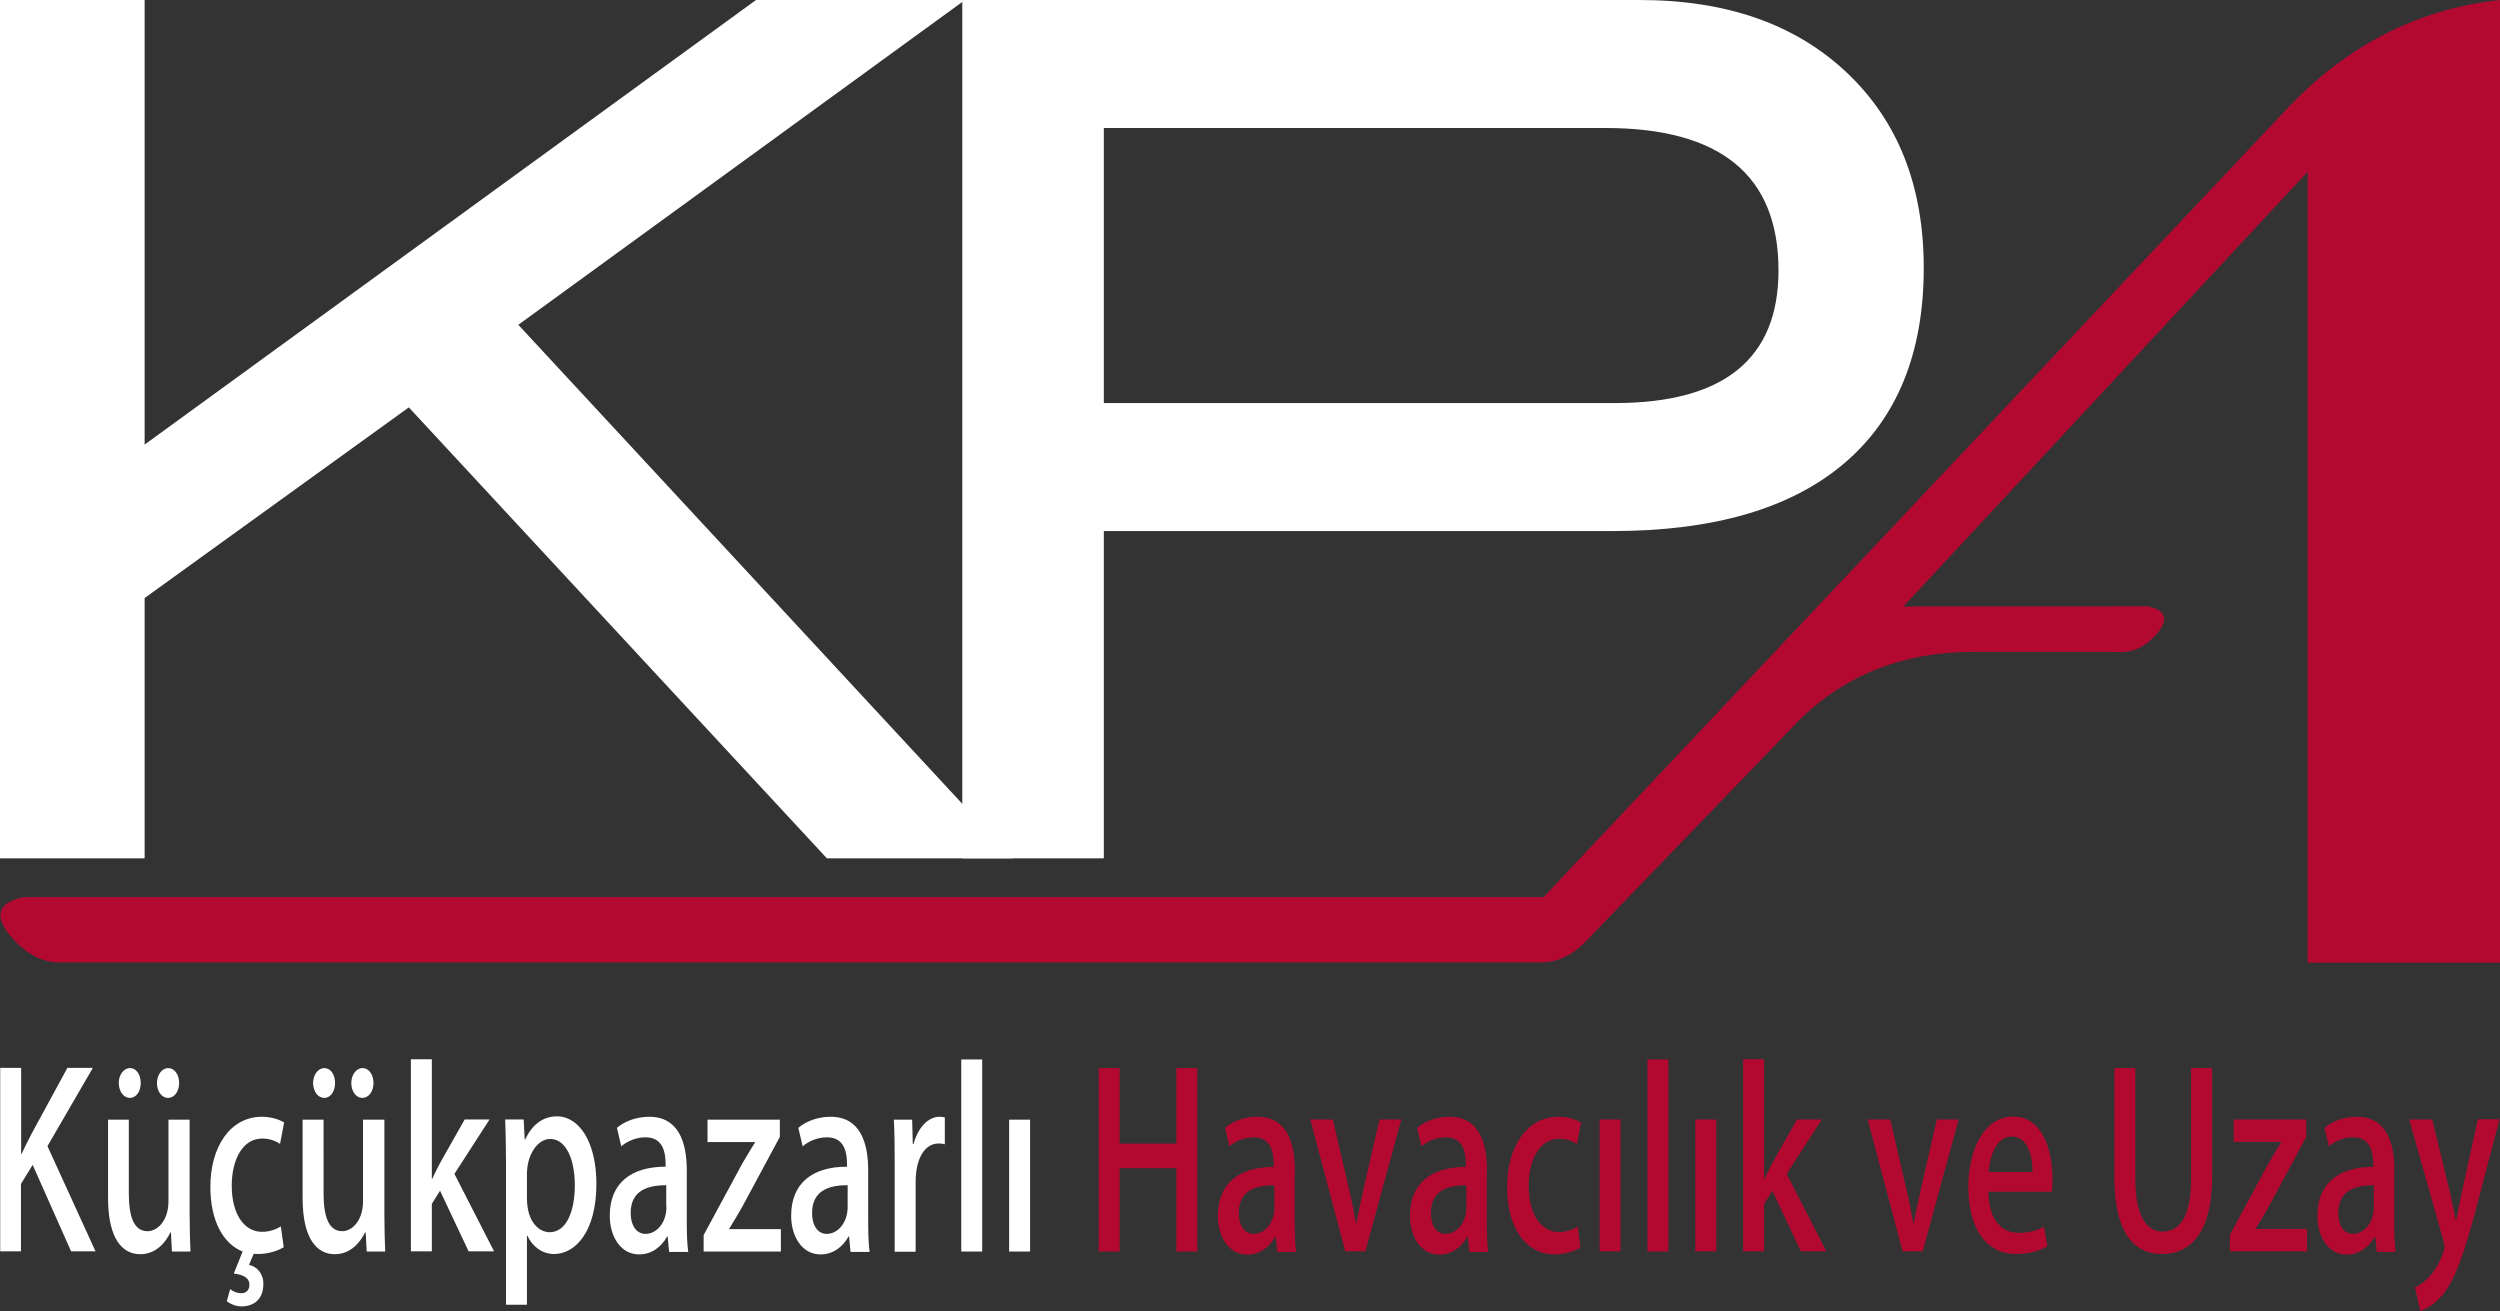
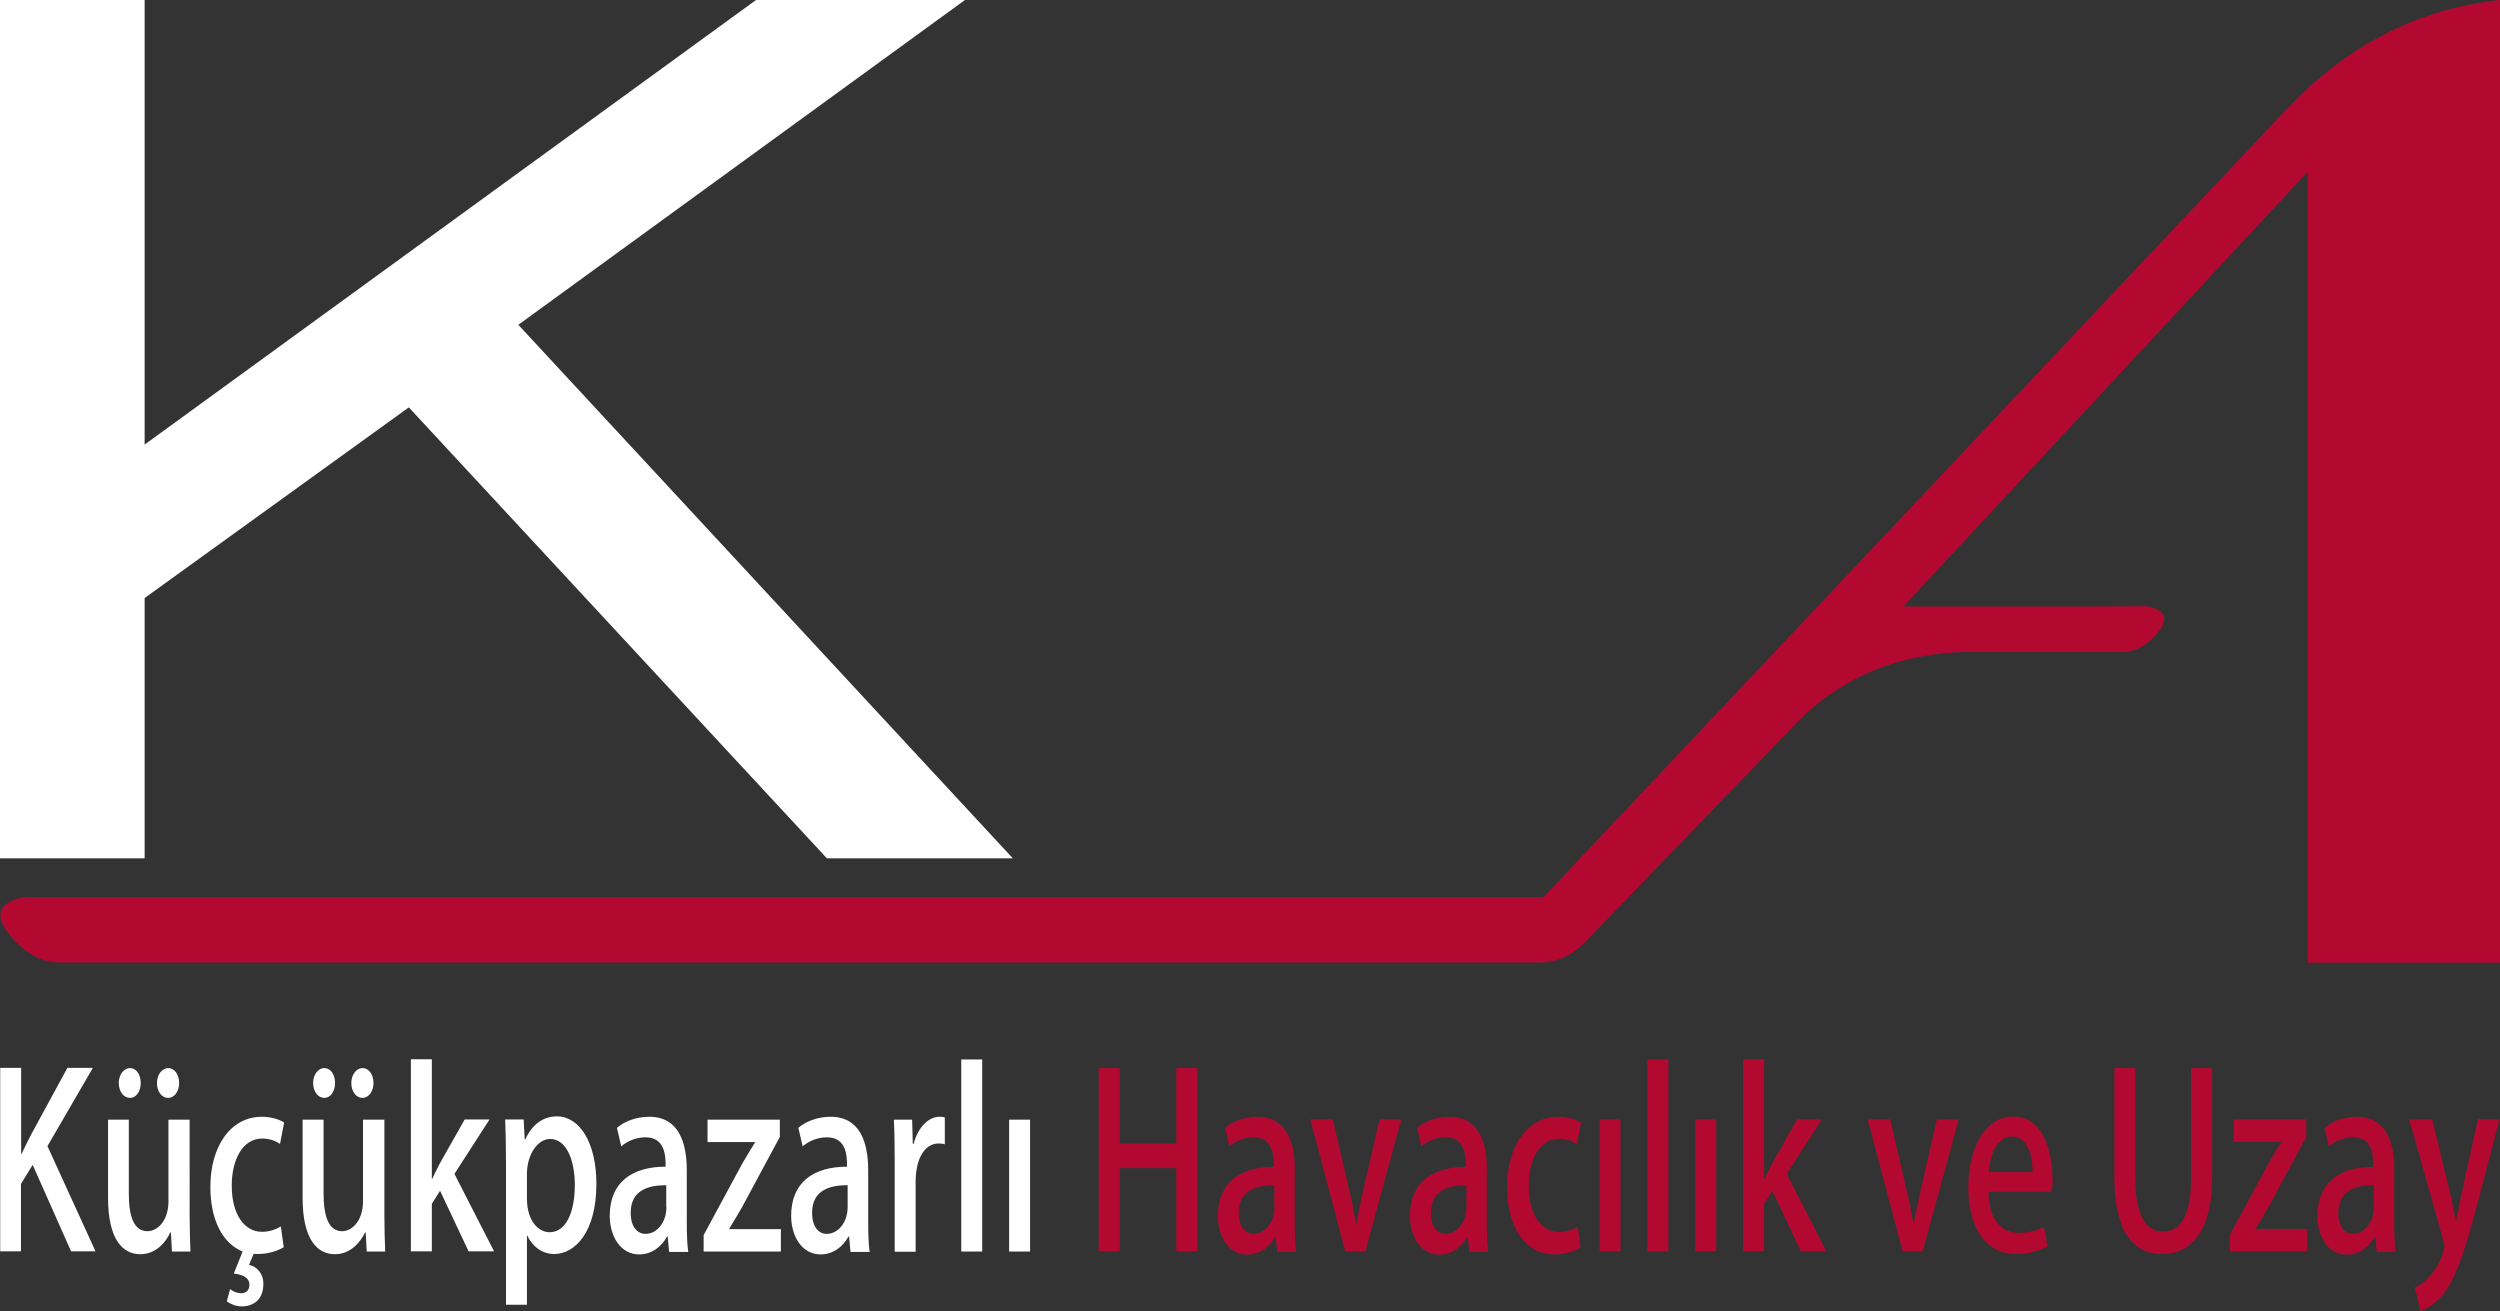
<svg xmlns="http://www.w3.org/2000/svg" version="1.1" id="Layer_1" x="0px" y="0px" width="121.69px" height="63.82px" viewBox="0 0 121.69 63.82" style="enable-background:new 0 0 121.69 63.82;" xml:space="preserve">
  <rect x="0" y="0" width="121.69" height="63.82" fill="#333333" stroke="none" />
  <style type="text/css">
	.st0{fill:#FFFFFF;}
	.st1{fill:#B30931;}
</style>
  <g>
-     <path class="st0" d="M46.84,0v41.78h6.89V25.85h24.75c4.94,0,8.7-1.1,11.28-3.29c2.58-2.19,3.88-5.37,3.88-9.52   c0-3.96-1.24-7.13-3.73-9.49C87.41,1.18,84.05,0,79.8,0H46.84z M53.73,19.62V6.23h24.4c5.63,0,8.44,2.31,8.44,6.93   c0,4.31-2.66,6.46-7.98,6.46H53.73z" />
-   </g>
+     </g>
  <polygon class="st0" points="36.8,0 7.04,21.64 7.04,0 0,0 0,41.78 7.04,41.78 7.04,29.11 19.9,19.83 40.25,41.78 49.3,41.78   25.23,15.81 46.97,0 " />
  <path class="st1" d="M121.69,46.84v-0.06v-2.87V0h-0.01l0,0c-4.01,0.44-7.48,2.22-10.41,5.35L75.13,43.67H1.29  c-0.13-0.01-0.32,0.03-0.57,0.12c-0.9,0.32-0.94,0.99-0.07,1.93c0.67,0.73,1.43,1.14,2.28,1.13h71.88l0.03-0.01  c0.05,0,0.1,0.01,0.16,0.01c0.95,0,1.72-0.5,2.31-1.15l9.82-10.18c2.31-2.52,5.29-3.79,8.93-3.79h6.64v0l0.53,0.01  c0.61,0.01,1.16-0.25,1.65-0.77c0.63-0.68,0.62-1.14-0.03-1.37c-0.19-0.07-0.33-0.1-0.42-0.09l-2.57,0.01v0h-9.21l19.68-21.16v38.5  h0.04h4.7H121.69z" />
  <path class="st1" d="M58.28,51.99h-1.02v3.68H54.5v-3.68h-1.02v8.93h1.02v-4.06h2.76v4.06h1.02V51.99z M63.03,56.97  c0-1.37-0.4-2.61-1.83-2.61c-0.65,0-1.23,0.24-1.57,0.54l0.21,0.9c0.31-0.27,0.75-0.44,1.18-0.44c0.98,0,0.98,0.96,0.98,1.44  c-1.67,0-2.72,0.79-2.72,2.39c0,0.99,0.52,1.88,1.43,1.88c0.61,0,1.09-0.37,1.36-0.87h0.03l0.07,0.74h0.92  c-0.06-0.42-0.07-0.98-0.07-1.53V56.97z M62.04,58.75c0,0.75-0.46,1.31-1.02,1.31c-0.38,0-0.72-0.31-0.72-1.03  c0-1.14,0.93-1.34,1.73-1.34V58.75z M67.15,54.49l-0.79,3.43c-0.12,0.56-0.24,1.09-0.33,1.62h-0.03c-0.09-0.54-0.19-1.07-0.33-1.63  l-0.79-3.42h-1.1l1.7,6.42h0.98l1.75-6.42H67.15z M72.38,56.97c0-1.37-0.4-2.61-1.83-2.61c-0.65,0-1.23,0.24-1.57,0.54l0.21,0.9  c0.31-0.27,0.75-0.44,1.18-0.44c0.98,0,0.98,0.96,0.98,1.44c-1.67,0-2.72,0.79-2.72,2.39c0,0.99,0.52,1.88,1.43,1.88  c0.61,0,1.09-0.37,1.36-0.87h0.03l0.07,0.74h0.92c-0.06-0.42-0.07-0.98-0.07-1.53V56.97z M71.38,58.75c0,0.75-0.46,1.31-1.02,1.31  c-0.38,0-0.71-0.31-0.71-1.03c0-1.14,0.93-1.34,1.73-1.34V58.75z M76.8,59.71c-0.23,0.13-0.51,0.26-0.92,0.26  c-0.85,0-1.47-0.84-1.47-2.25c0-1.26,0.53-2.29,1.48-2.29c0.42,0,0.7,0.14,0.87,0.26l0.2-1.04c-0.21-0.14-0.62-0.29-1.09-0.29  c-1.56,0-2.51,1.47-2.51,3.42c0,2.01,0.92,3.28,2.32,3.28c0.56,0,1.02-0.19,1.25-0.33L76.8,59.71z M78.88,54.49h-1.02v6.42h1.02  V54.49z M81.21,51.57h-1.02v9.35h1.02V51.57z M83.54,54.49h-1.02v6.42h1.02V54.49z M86.97,57.14l1.71-2.65h-1.21l-1.21,2.14  c-0.12,0.22-0.25,0.5-0.37,0.75h-0.02v-5.82h-1.02v9.35h1.02v-2.31l0.4-0.64l1.39,2.95h1.24L86.97,57.14z M94.28,54.49l-0.79,3.43  c-0.12,0.56-0.24,1.09-0.33,1.62h-0.03c-0.09-0.54-0.19-1.07-0.33-1.63l-0.79-3.42h-1.1l1.7,6.42h0.98l1.75-6.42H94.28z   M99.49,59.71c-0.32,0.18-0.69,0.3-1.23,0.3c-0.77,0-1.45-0.55-1.47-2h3.09c0.02-0.16,0.03-0.35,0.03-0.57  c0-1.59-0.55-3.09-1.91-3.09c-1.38,0-2.19,1.53-2.19,3.44c0,1.96,0.85,3.25,2.31,3.25c0.66,0,1.2-0.17,1.54-0.38L99.49,59.71z   M96.8,57.05c0.05-0.75,0.37-1.73,1.12-1.73c0.79,0,1.02,0.96,1.02,1.73H96.8z M107.67,51.99h-1.02v5.41c0,1.78-0.53,2.55-1.38,2.55  c-0.78,0-1.33-0.76-1.33-2.55v-5.41h-1.02v5.32c0,2.66,0.93,3.73,2.32,3.73c1.44,0,2.44-1.12,2.44-3.77V51.99z M108.73,54.49v1.09  h2.31v0.02c-0.21,0.34-0.41,0.66-0.62,1.03l-1.88,3.48v0.8h3.76v-1.09h-2.5V59.8c0.21-0.33,0.41-0.68,0.62-1.04l1.84-3.42v-0.85  H108.73z M116.55,56.97c0-1.37-0.4-2.61-1.83-2.61c-0.65,0-1.23,0.24-1.57,0.54l0.21,0.9c0.31-0.27,0.75-0.44,1.18-0.44  c0.98,0,0.98,0.96,0.98,1.44c-1.67,0-2.72,0.79-2.72,2.39c0,0.99,0.52,1.88,1.43,1.88c0.61,0,1.09-0.37,1.36-0.87h0.03l0.07,0.74  h0.92c-0.06-0.42-0.07-0.98-0.07-1.53V56.97z M115.55,58.75c0,0.75-0.46,1.31-1.02,1.31c-0.38,0-0.71-0.31-0.71-1.03  c0-1.14,0.93-1.34,1.73-1.34V58.75z M120.61,54.49l-0.79,3.61c-0.09,0.43-0.18,0.91-0.26,1.28h-0.03c-0.07-0.37-0.17-0.86-0.26-1.28  l-0.88-3.61h-1.12l1.67,5.92c0.04,0.13,0.05,0.21,0.05,0.28c0,0.17-0.38,1.48-1.44,1.98l0.26,1.14c0.24-0.07,0.69-0.29,1.13-0.83  c0.58-0.75,0.99-1.94,1.56-4.05l1.17-4.45H120.61z" />
  <path class="st0" d="M2.31,55.79l2.21-3.81H3.28l-1.74,3.2c-0.16,0.31-0.33,0.64-0.49,0.99H1.03v-4.19H0.01v8.93h1.01v-3.28  l0.57-0.93l1.87,4.21h1.19L2.31,55.79z M9.23,54.5H8.2v3.97c0,0.97-0.55,1.46-1.02,1.46c-0.67,0-0.91-0.73-0.91-1.84V54.5H5.26v3.81  c0,2.05,0.73,2.74,1.57,2.74c0.79,0,1.26-0.62,1.46-1.06h0.03l0.05,0.93h0.9c-0.02-0.51-0.04-1.12-0.04-1.84V54.5z M6.33,53.44  c0.31,0,0.52-0.33,0.52-0.72c0-0.42-0.22-0.73-0.52-0.73c-0.31,0-0.55,0.33-0.55,0.73C5.79,53.12,6,53.44,6.33,53.44 M8.18,53.44  c0.32,0,0.54-0.33,0.54-0.72c0-0.42-0.23-0.73-0.53-0.73c-0.31,0-0.55,0.33-0.55,0.73C7.64,53.11,7.86,53.44,8.18,53.44   M12.75,54.36c-1.55,0-2.51,1.47-2.51,3.41c0,1.62,0.6,2.76,1.57,3.15l-0.43,1.07c0.48,0.06,0.76,0.22,0.76,0.54  c0,0.3-0.19,0.42-0.4,0.42c-0.18,0-0.37-0.07-0.54-0.2l-0.16,0.59c0.18,0.14,0.45,0.25,0.71,0.25c0.56,0,1.07-0.3,1.07-1.1  c0-0.51-0.33-0.85-0.7-0.92l0.23-0.54c0.07,0,0.14,0.01,0.21,0.01c0.56,0,1.02-0.19,1.25-0.33l-0.14-1.01  c-0.23,0.13-0.52,0.26-0.92,0.26c-0.85,0-1.47-0.84-1.47-2.25c0-1.26,0.53-2.29,1.48-2.29c0.41,0,0.69,0.14,0.87,0.26l0.2-1.04  C13.6,54.49,13.19,54.36,12.75,54.36L12.75,54.36z M18.69,54.5h-1.02v3.97c0,0.97-0.55,1.46-1.01,1.46c-0.67,0-0.91-0.73-0.91-1.84  V54.5h-1.02v3.81c0,2.05,0.73,2.74,1.57,2.74c0.79,0,1.26-0.62,1.47-1.06h0.03l0.05,0.93h0.9c-0.02-0.51-0.04-1.12-0.04-1.84V54.5z   M15.79,53.44c0.31,0,0.52-0.33,0.52-0.72c0-0.42-0.22-0.73-0.52-0.73c-0.31,0-0.55,0.33-0.55,0.73  C15.25,53.12,15.46,53.44,15.79,53.44 M17.64,53.44c0.32,0,0.54-0.33,0.54-0.72c0-0.42-0.23-0.73-0.53-0.73  c-0.31,0-0.55,0.33-0.55,0.73C17.1,53.11,17.32,53.44,17.64,53.44 M22.12,57.14l1.71-2.65h-1.21l-1.21,2.14  c-0.12,0.22-0.25,0.5-0.37,0.75h-0.02v-5.82H20v9.35h1.02v-2.31l0.4-0.64l1.39,2.95h1.24L22.12,57.14z M25.54,55.47l-0.05-0.98h-0.9  c0.02,0.57,0.04,1.23,0.04,2.07v6.95h1.02v-3.36h0.02c0.24,0.52,0.72,0.89,1.3,0.89c1.02,0,2.06-1.06,2.06-3.42  c0-2-0.82-3.28-1.92-3.28c-0.68,0-1.21,0.4-1.54,1.12H25.54z M25.65,57.14c0-0.94,0.52-1.7,1.13-1.7c0.78,0,1.2,1.01,1.2,2.24  c0,1.33-0.43,2.3-1.23,2.3c-0.5,0-1.1-0.49-1.1-1.65V57.14z M33.43,56.97c0-1.37-0.4-2.61-1.83-2.61c-0.65,0-1.23,0.24-1.57,0.54  l0.21,0.9c0.31-0.27,0.75-0.44,1.18-0.44c0.98,0,0.98,0.96,0.98,1.43c-1.67,0-2.72,0.79-2.72,2.39c0,0.99,0.52,1.88,1.43,1.88  c0.61,0,1.09-0.37,1.36-0.87h0.03l0.07,0.75h0.93c-0.06-0.42-0.07-0.98-0.07-1.53V56.97z M32.44,58.75c0,0.75-0.46,1.31-1.02,1.31  c-0.38,0-0.72-0.32-0.72-1.03c0-1.14,0.93-1.34,1.73-1.34V58.75z M34.44,54.5v1.09h2.31v0.02c-0.21,0.34-0.41,0.67-0.62,1.03  l-1.88,3.48v0.8h3.76v-1.09h-2.51V59.8c0.21-0.33,0.41-0.68,0.62-1.04l1.84-3.42V54.5H34.44z M42.26,56.97  c0-1.37-0.4-2.61-1.83-2.61c-0.65,0-1.23,0.24-1.57,0.54l0.21,0.9c0.31-0.27,0.75-0.44,1.18-0.44c0.98,0,0.98,0.96,0.98,1.43  c-1.67,0-2.72,0.79-2.72,2.39c0,0.99,0.52,1.88,1.43,1.88c0.61,0,1.09-0.37,1.36-0.87h0.03l0.07,0.75h0.93  c-0.06-0.42-0.07-0.98-0.07-1.53V56.97z M41.26,58.75c0,0.75-0.46,1.31-1.02,1.31c-0.38,0-0.71-0.32-0.71-1.03  c0-1.14,0.93-1.34,1.73-1.34V58.75z M45.99,54.39c-0.09-0.02-0.16-0.03-0.26-0.03c-0.53,0-1.04,0.5-1.26,1.32h-0.04L44.4,54.5h-0.89  c0.03,0.59,0.04,1.21,0.04,1.96v4.47h1.02v-3.4c0-1.12,0.43-1.87,1.12-1.87c0.11,0,0.21,0.01,0.3,0.04V54.39z M47.81,51.57h-1.02  v9.35h1.02V51.57z M50.14,54.5h-1.02v6.42h1.02V54.5z" />
</svg>